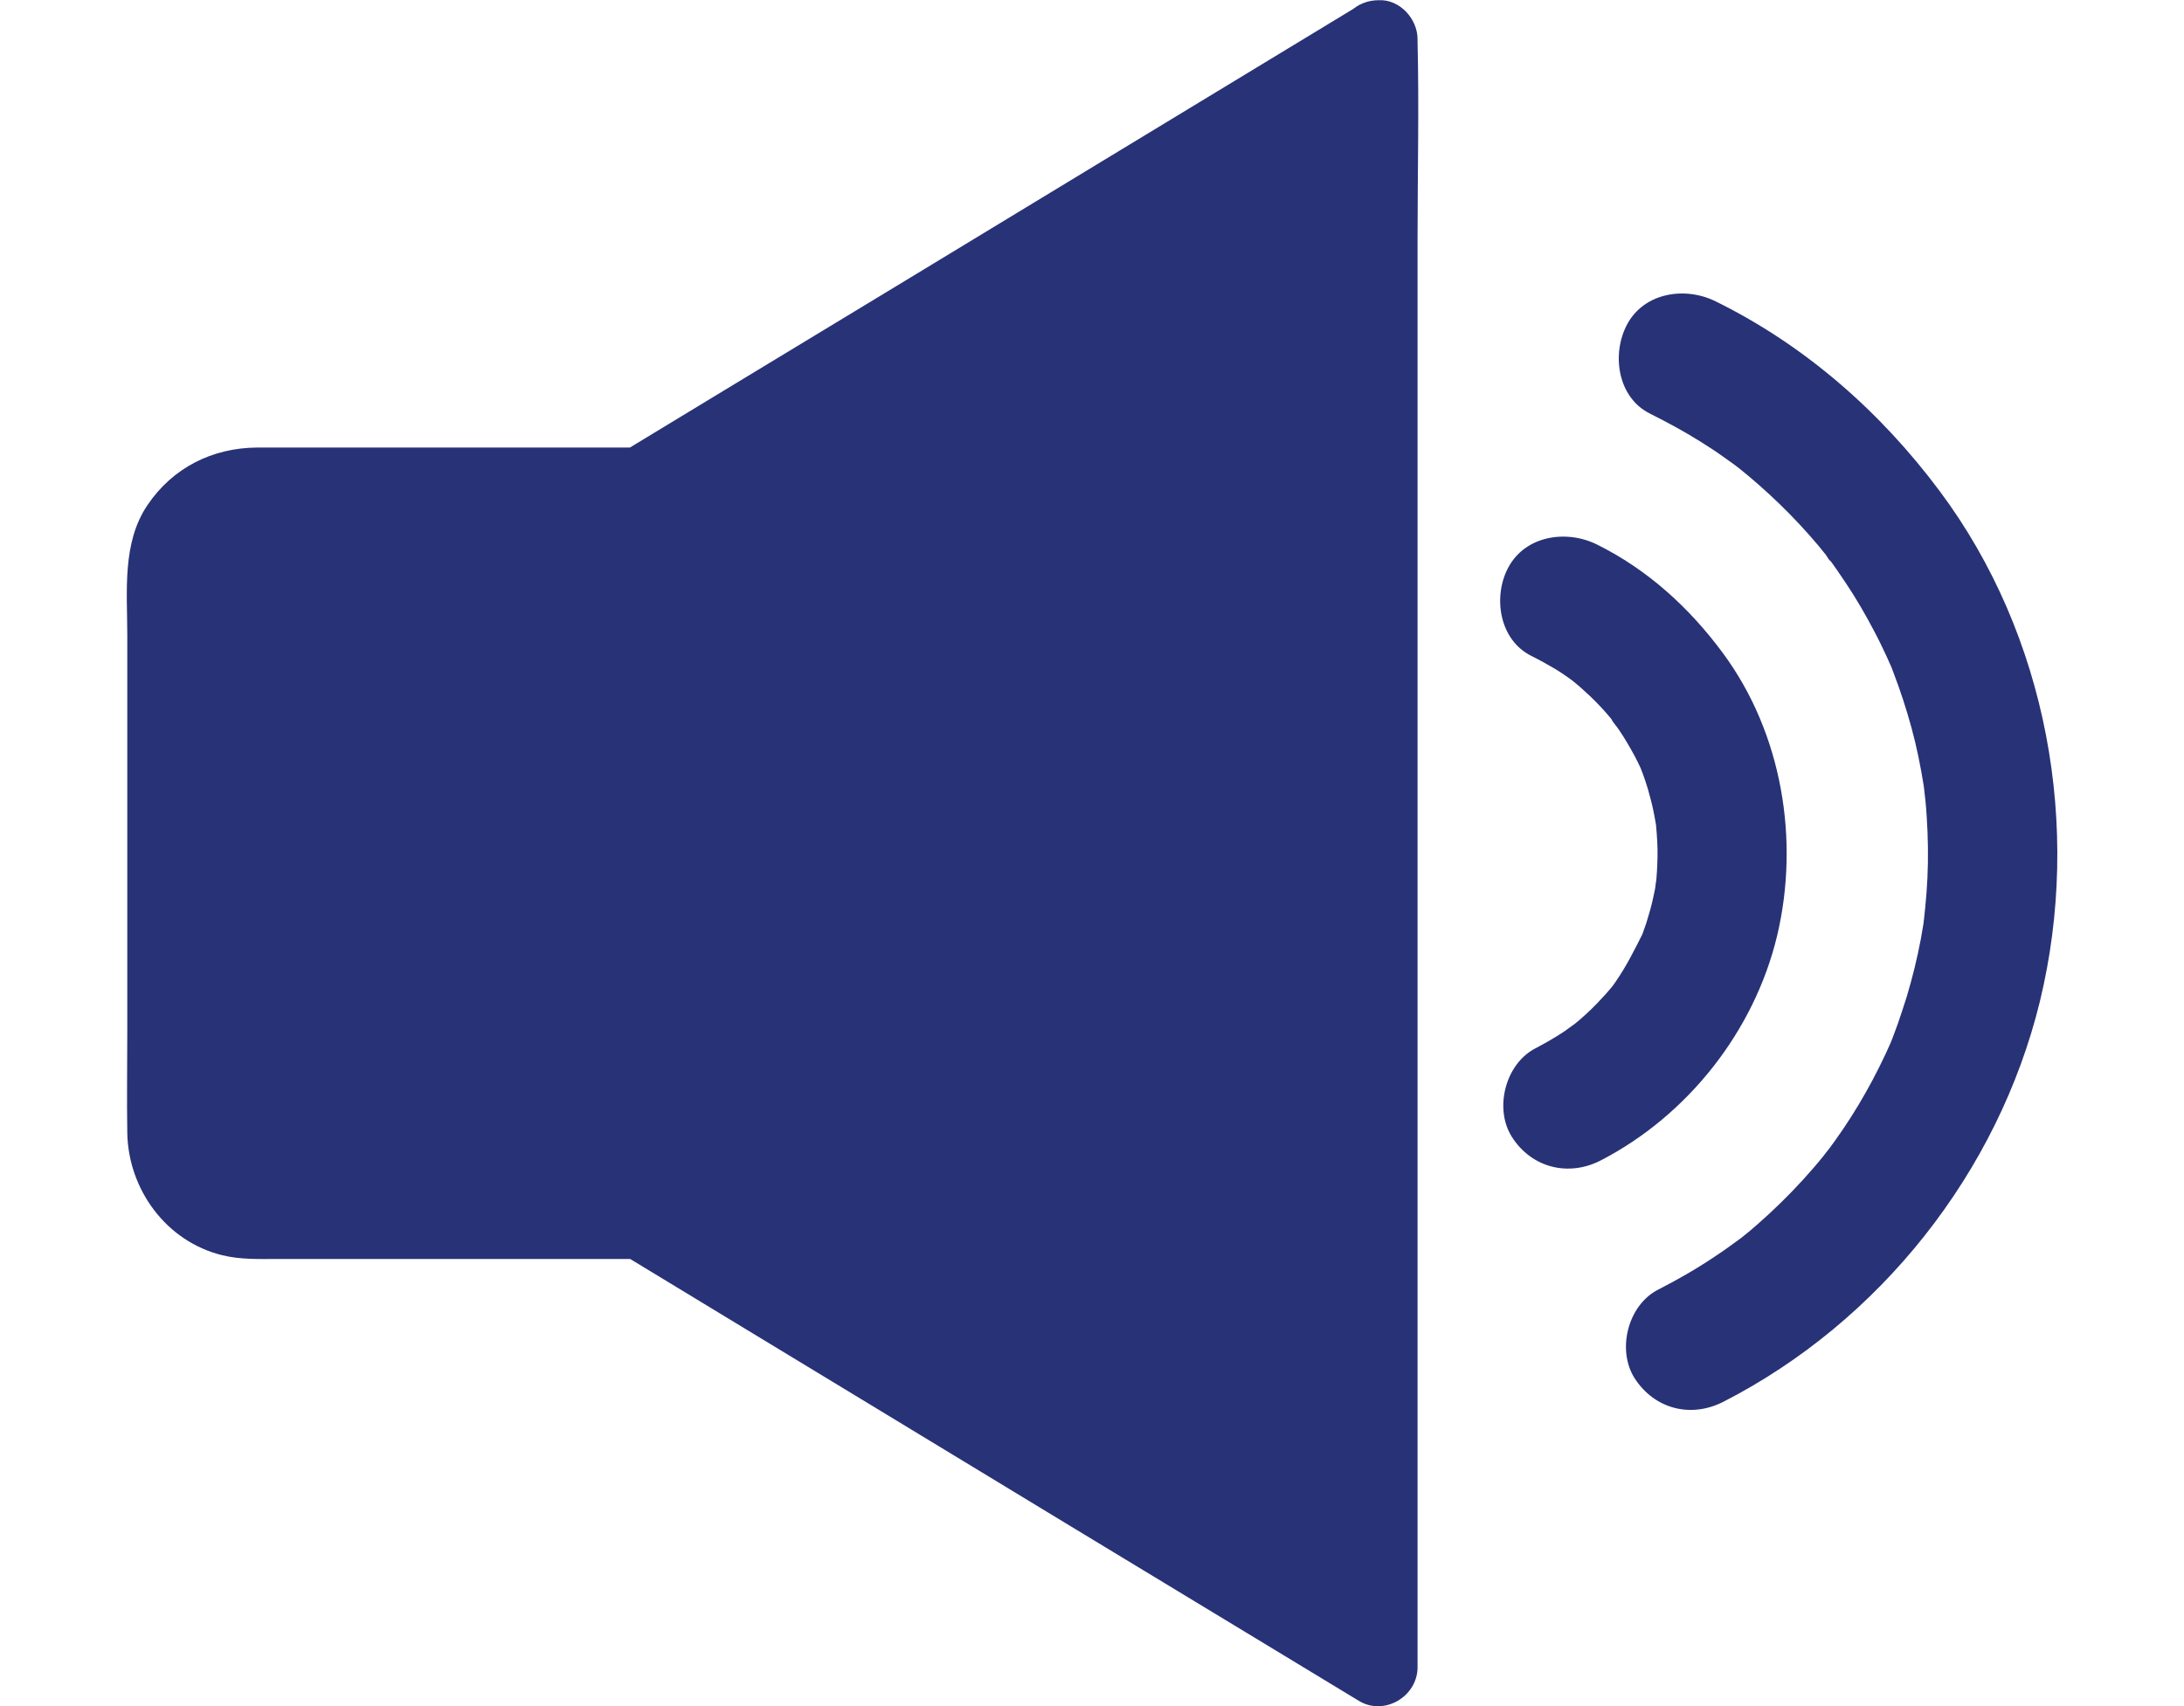
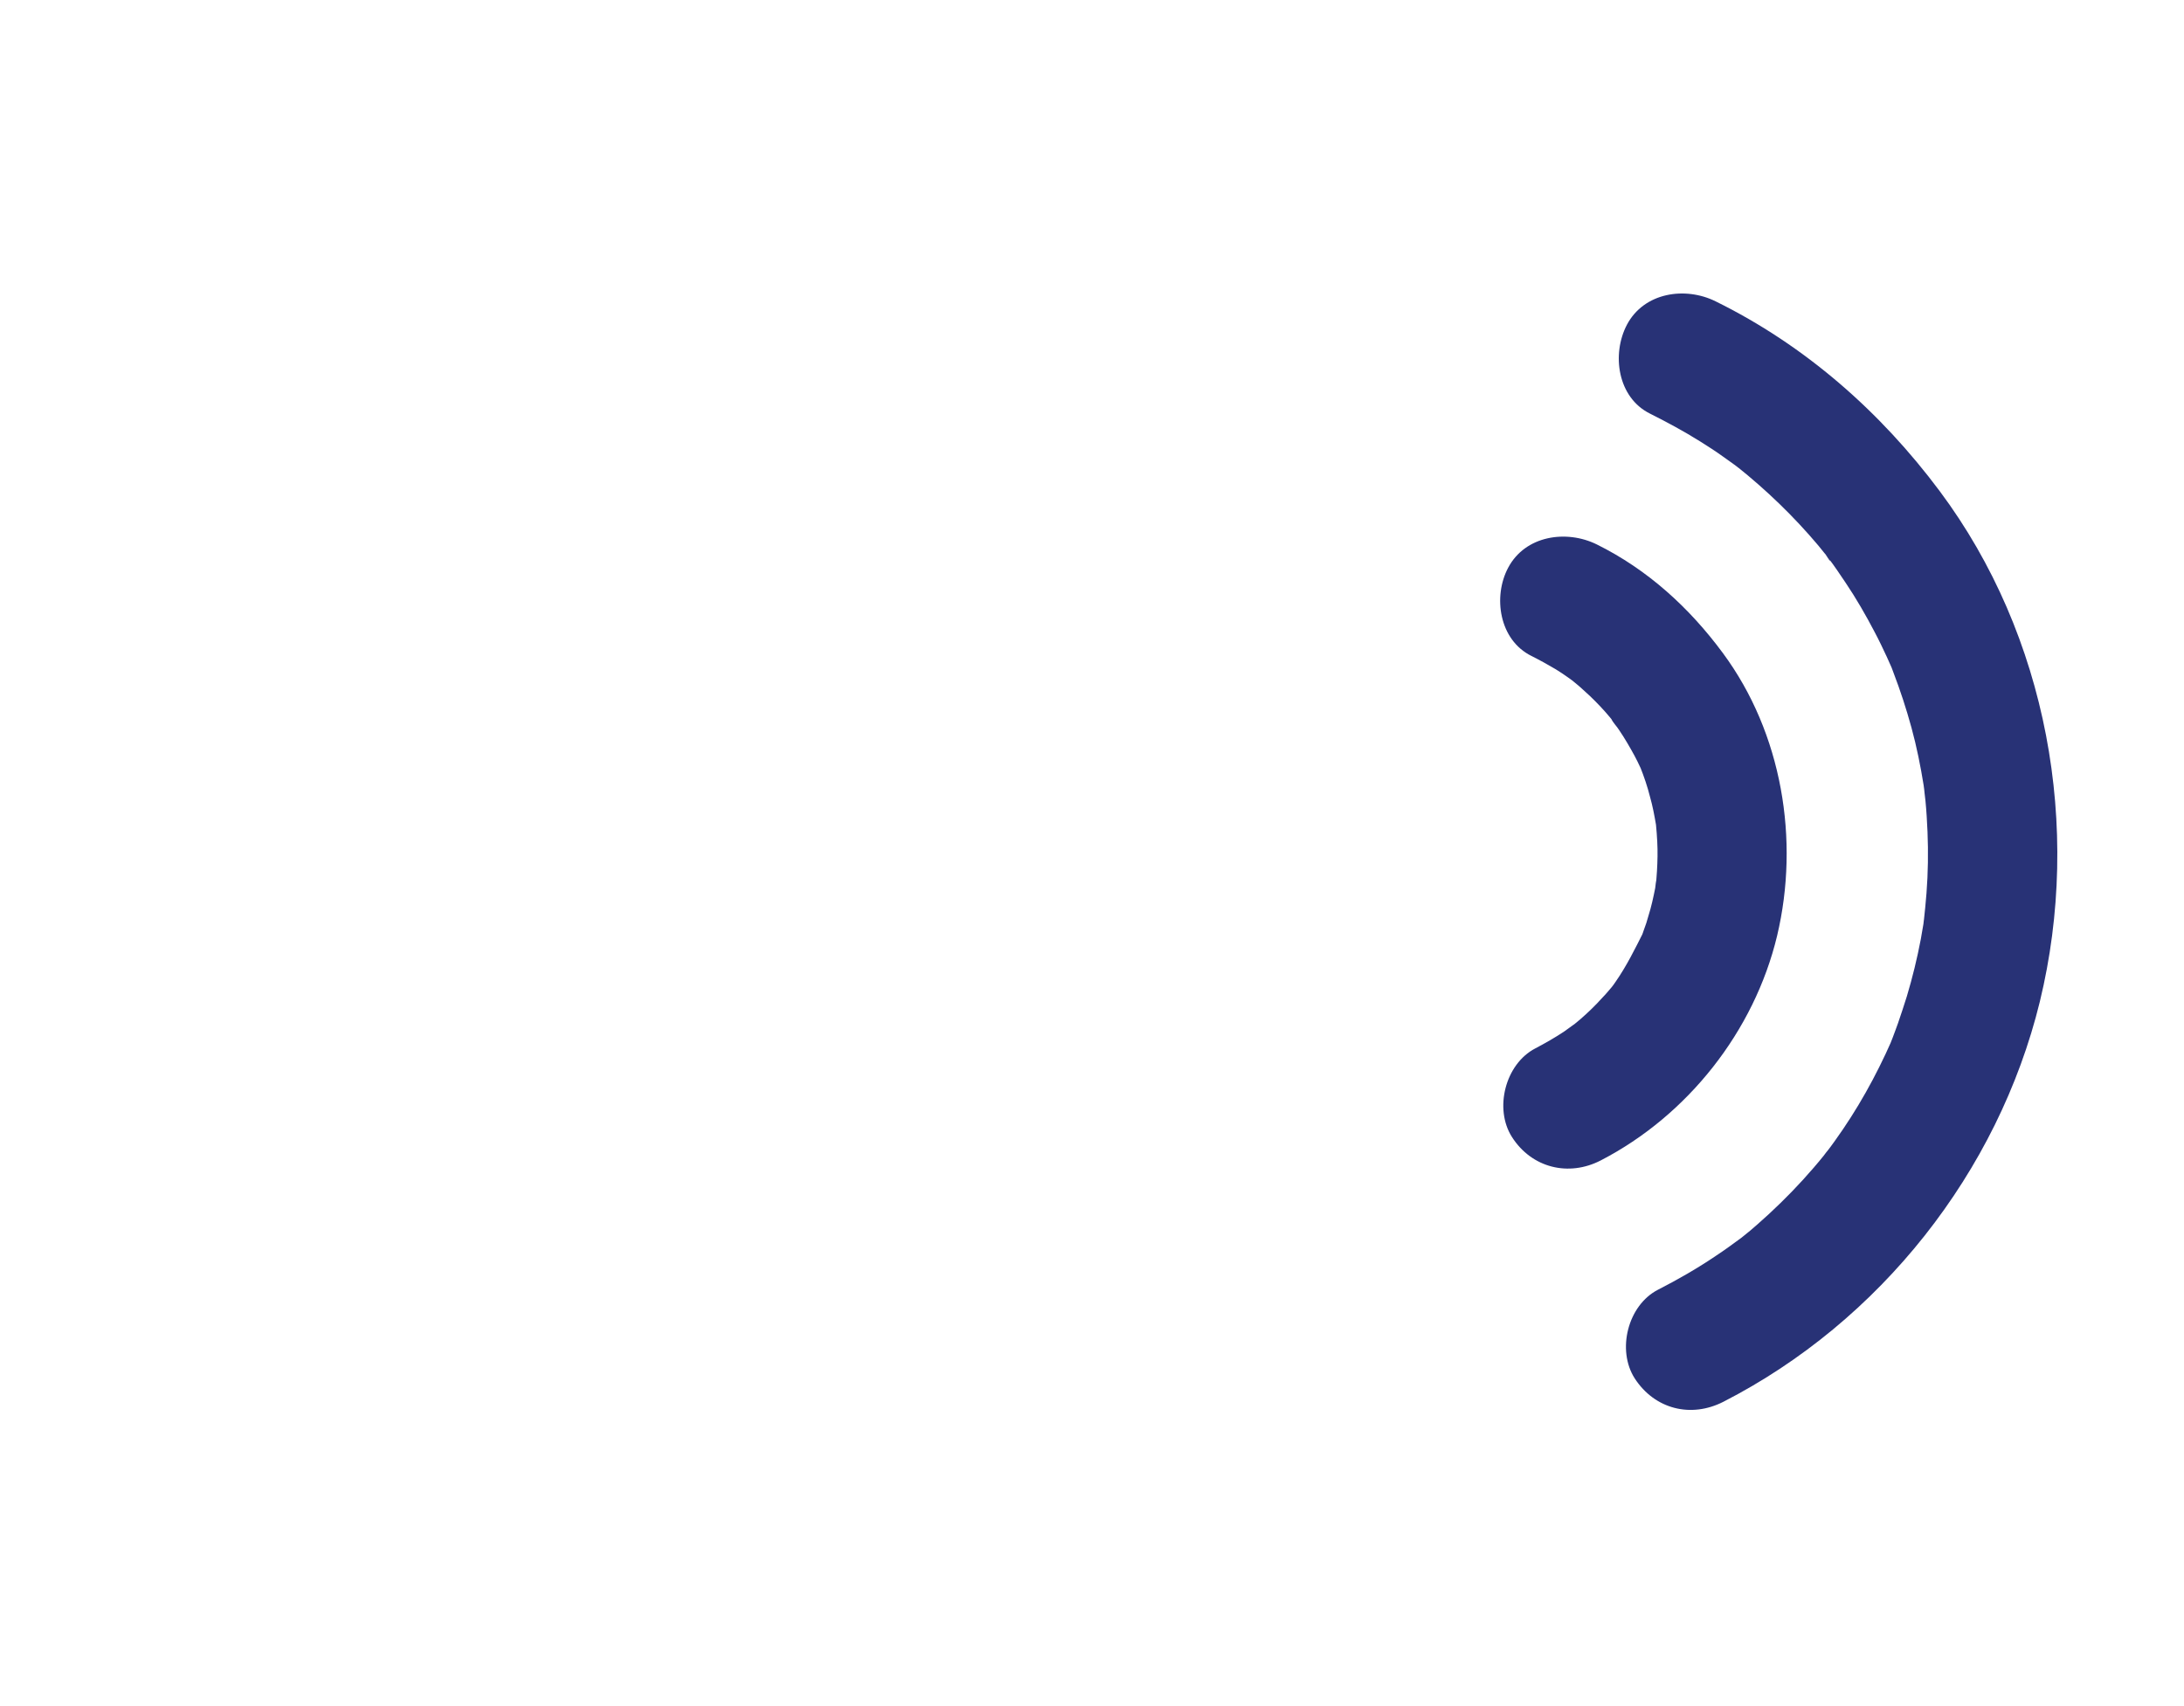
<svg xmlns="http://www.w3.org/2000/svg" width="32" height="25" viewBox="0 0 32 25" fill="none">
-   <path d="M20.194 0.557V24.414L9.39 17.863H3.708C3.005 17.863 2.432 17.293 2.432 16.586V8.385C2.432 7.682 3.002 7.108 3.708 7.108H9.394L20.194 0.557Z" fill="#283276" />
-   <path d="M19.623 0.557C19.623 1.348 19.623 2.142 19.623 2.932C19.623 4.833 19.623 6.733 19.623 8.637C19.623 10.936 19.623 13.235 19.623 15.534C19.623 17.521 19.623 19.505 19.623 21.492C19.623 22.146 19.623 22.8 19.623 23.453C19.623 23.761 19.608 24.069 19.623 24.377C19.623 24.392 19.623 24.403 19.623 24.419C19.908 24.255 20.193 24.092 20.482 23.925C19.414 23.279 18.346 22.629 17.278 21.983C15.427 20.862 13.577 19.737 11.726 18.616C11.141 18.262 10.556 17.905 9.97 17.552C9.875 17.495 9.78 17.43 9.681 17.377C9.465 17.259 9.176 17.297 8.94 17.297C7.2 17.297 5.459 17.324 3.723 17.297C3.719 17.297 3.715 17.297 3.711 17.297C3.715 17.297 3.544 17.29 3.632 17.297C3.715 17.305 3.556 17.282 3.556 17.282C3.506 17.27 3.461 17.255 3.411 17.236C3.529 17.282 3.385 17.221 3.369 17.21C3.339 17.195 3.312 17.175 3.286 17.157C3.233 17.119 3.233 17.119 3.286 17.157C3.259 17.134 3.236 17.115 3.214 17.088C3.202 17.077 3.1 16.955 3.176 17.054C3.157 17.027 3.138 17.001 3.122 16.974C3.096 16.932 3.073 16.89 3.05 16.845C3.103 16.959 3.043 16.814 3.039 16.796C3.031 16.761 3.024 16.731 3.016 16.697C2.978 16.552 3.008 16.796 3.012 16.643C3.012 16.628 3.012 16.605 3.012 16.587C3.008 16.412 3.012 16.241 3.012 16.066C3.012 15.15 3.012 14.238 3.012 13.322C3.012 11.68 2.986 10.035 3.012 8.397C3.012 8.359 3.016 8.325 3.016 8.291C3.012 8.317 3.008 8.397 3.016 8.291C3.027 8.241 3.043 8.192 3.054 8.146C3.092 8.006 3.001 8.222 3.073 8.101C3.096 8.066 3.115 8.028 3.134 7.994C3.149 7.968 3.221 7.892 3.149 7.971C3.195 7.922 3.24 7.876 3.286 7.835C3.206 7.907 3.282 7.838 3.309 7.819C3.343 7.8 3.381 7.778 3.415 7.759C3.537 7.683 3.32 7.774 3.461 7.74C3.51 7.728 3.559 7.713 3.605 7.702C3.711 7.694 3.632 7.694 3.605 7.702C3.67 7.698 3.647 7.698 3.711 7.698C3.715 7.698 3.723 7.698 3.727 7.698C3.977 7.694 4.228 7.698 4.479 7.698C5.532 7.698 6.588 7.698 7.641 7.698C8.082 7.698 8.519 7.698 8.959 7.698C9.195 7.698 9.469 7.732 9.681 7.618C10.031 7.432 10.366 7.204 10.704 6.999C12.437 5.946 14.173 4.897 15.906 3.845C17.354 2.967 18.798 2.089 20.246 1.211C20.326 1.162 20.405 1.116 20.482 1.067C20.744 0.907 20.843 0.554 20.687 0.288C20.535 0.025 20.17 -0.077 19.908 0.082C18.688 0.823 17.468 1.561 16.248 2.302C14.306 3.48 12.368 4.658 10.426 5.832C9.985 6.098 9.545 6.368 9.104 6.634C9.199 6.607 9.294 6.581 9.393 6.558C7.793 6.558 6.189 6.558 4.589 6.558C4.316 6.558 4.042 6.558 3.768 6.558C3.111 6.562 2.53 6.854 2.161 7.401C1.785 7.956 1.865 8.671 1.865 9.309C1.865 11.243 1.865 13.181 1.865 15.116C1.865 15.61 1.857 16.104 1.865 16.602C1.88 17.43 2.435 18.19 3.252 18.392C3.525 18.46 3.803 18.448 4.08 18.448C5.805 18.448 7.531 18.448 9.256 18.448C9.301 18.448 9.347 18.448 9.396 18.448C9.301 18.422 9.206 18.395 9.108 18.372C10.328 19.114 11.547 19.851 12.767 20.592C14.709 21.77 16.647 22.948 18.589 24.122C19.03 24.388 19.471 24.658 19.912 24.924C20.284 25.148 20.77 24.859 20.77 24.43C20.77 23.64 20.77 22.845 20.77 22.055C20.77 20.155 20.77 18.255 20.77 16.351C20.77 14.052 20.77 11.753 20.77 9.454C20.77 7.466 20.77 5.482 20.77 3.495C20.77 2.533 20.793 1.572 20.77 0.614C20.77 0.599 20.77 0.588 20.77 0.573C20.77 0.276 20.508 -0.013 20.2 0.003C19.885 0.003 19.623 0.238 19.623 0.557Z" fill="#283276" />
  <path d="M22.439 9.612C22.561 9.673 22.678 9.738 22.793 9.806C22.853 9.844 22.914 9.882 22.971 9.924C23.009 9.951 23.195 10.087 23.07 9.992C22.933 9.89 23.134 10.049 23.157 10.072C23.203 10.114 23.248 10.156 23.294 10.197C23.397 10.296 23.496 10.399 23.587 10.509C23.61 10.536 23.632 10.562 23.655 10.593C23.754 10.71 23.61 10.54 23.606 10.528C23.632 10.589 23.693 10.646 23.727 10.703C23.807 10.821 23.879 10.946 23.948 11.072C23.978 11.129 24.005 11.182 24.031 11.239C24.126 11.444 23.974 11.083 24.031 11.235C24.088 11.379 24.138 11.524 24.176 11.676C24.214 11.809 24.24 11.946 24.263 12.082C24.294 12.25 24.24 11.866 24.263 12.079C24.271 12.162 24.278 12.25 24.282 12.333C24.29 12.478 24.286 12.622 24.278 12.763C24.275 12.827 24.267 12.896 24.263 12.96C24.248 13.12 24.271 12.888 24.275 12.877C24.259 12.918 24.259 12.972 24.252 13.013C24.225 13.15 24.195 13.287 24.153 13.42C24.134 13.492 24.111 13.561 24.085 13.629C24.077 13.656 24.066 13.682 24.058 13.705C24.005 13.846 24.05 13.72 24.081 13.656C23.955 13.906 23.834 14.153 23.67 14.389C23.651 14.419 23.629 14.446 23.606 14.476C23.537 14.572 23.746 14.309 23.64 14.435C23.587 14.495 23.537 14.56 23.48 14.617C23.378 14.731 23.267 14.838 23.154 14.936C23.123 14.963 22.914 15.134 23.04 15.031C23.169 14.932 22.956 15.088 22.918 15.115C22.781 15.206 22.64 15.286 22.496 15.362C22.055 15.59 21.888 16.247 22.154 16.662C22.443 17.114 22.983 17.247 23.454 17.004C24.727 16.346 25.703 15.111 26.038 13.713C26.372 12.307 26.11 10.741 25.244 9.57C24.753 8.905 24.142 8.347 23.397 7.978C22.952 7.758 22.348 7.845 22.097 8.32C21.873 8.742 21.964 9.377 22.439 9.612Z" fill="#283276" />
  <path d="M24.176 6.061C24.427 6.187 24.674 6.32 24.91 6.468C25.024 6.54 25.138 6.612 25.248 6.692C25.309 6.734 25.366 6.776 25.423 6.817C25.453 6.84 25.48 6.863 25.51 6.882C25.484 6.863 25.347 6.753 25.446 6.833C25.883 7.182 26.282 7.566 26.643 7.995C26.688 8.052 26.734 8.106 26.779 8.163C26.821 8.212 26.859 8.299 26.73 8.098C26.749 8.128 26.776 8.155 26.795 8.185C26.882 8.299 26.962 8.421 27.042 8.539C27.198 8.771 27.338 9.014 27.467 9.261C27.532 9.383 27.589 9.504 27.646 9.626C27.665 9.664 27.748 9.861 27.688 9.713C27.631 9.573 27.676 9.69 27.692 9.725C27.71 9.766 27.726 9.808 27.741 9.85C27.843 10.116 27.931 10.386 28.007 10.663C28.083 10.941 28.14 11.226 28.186 11.511C28.193 11.549 28.197 11.587 28.201 11.621C28.197 11.606 28.17 11.374 28.189 11.537C28.197 11.602 28.204 11.67 28.212 11.735C28.227 11.887 28.235 12.039 28.242 12.191C28.254 12.491 28.25 12.787 28.227 13.088C28.216 13.232 28.201 13.373 28.186 13.513C28.17 13.639 28.216 13.304 28.197 13.43C28.189 13.468 28.186 13.506 28.182 13.54C28.17 13.616 28.155 13.688 28.144 13.76C28.09 14.045 28.022 14.323 27.939 14.6C27.897 14.733 27.855 14.862 27.809 14.995C27.783 15.064 27.76 15.132 27.733 15.201C27.722 15.227 27.714 15.25 27.703 15.277C27.631 15.463 27.794 15.068 27.714 15.254C27.486 15.771 27.213 16.261 26.882 16.721C26.84 16.778 26.798 16.838 26.753 16.895C26.662 17.021 26.795 16.842 26.802 16.831C26.772 16.865 26.745 16.903 26.719 16.937C26.624 17.055 26.521 17.173 26.418 17.287C26.206 17.519 25.981 17.739 25.742 17.948C25.681 18.001 25.62 18.055 25.556 18.104C25.529 18.127 25.499 18.149 25.472 18.172C25.343 18.275 25.609 18.07 25.514 18.138C25.389 18.229 25.267 18.32 25.138 18.404C24.868 18.587 24.583 18.75 24.294 18.898C23.849 19.126 23.686 19.784 23.952 20.198C24.245 20.65 24.777 20.783 25.252 20.54C27.543 19.366 29.276 17.18 29.888 14.676C30.507 12.126 29.998 9.31 28.421 7.197C27.551 6.031 26.449 5.062 25.138 4.416C24.693 4.195 24.089 4.283 23.838 4.758C23.61 5.191 23.701 5.826 24.176 6.061Z" fill="#283276" />
</svg>